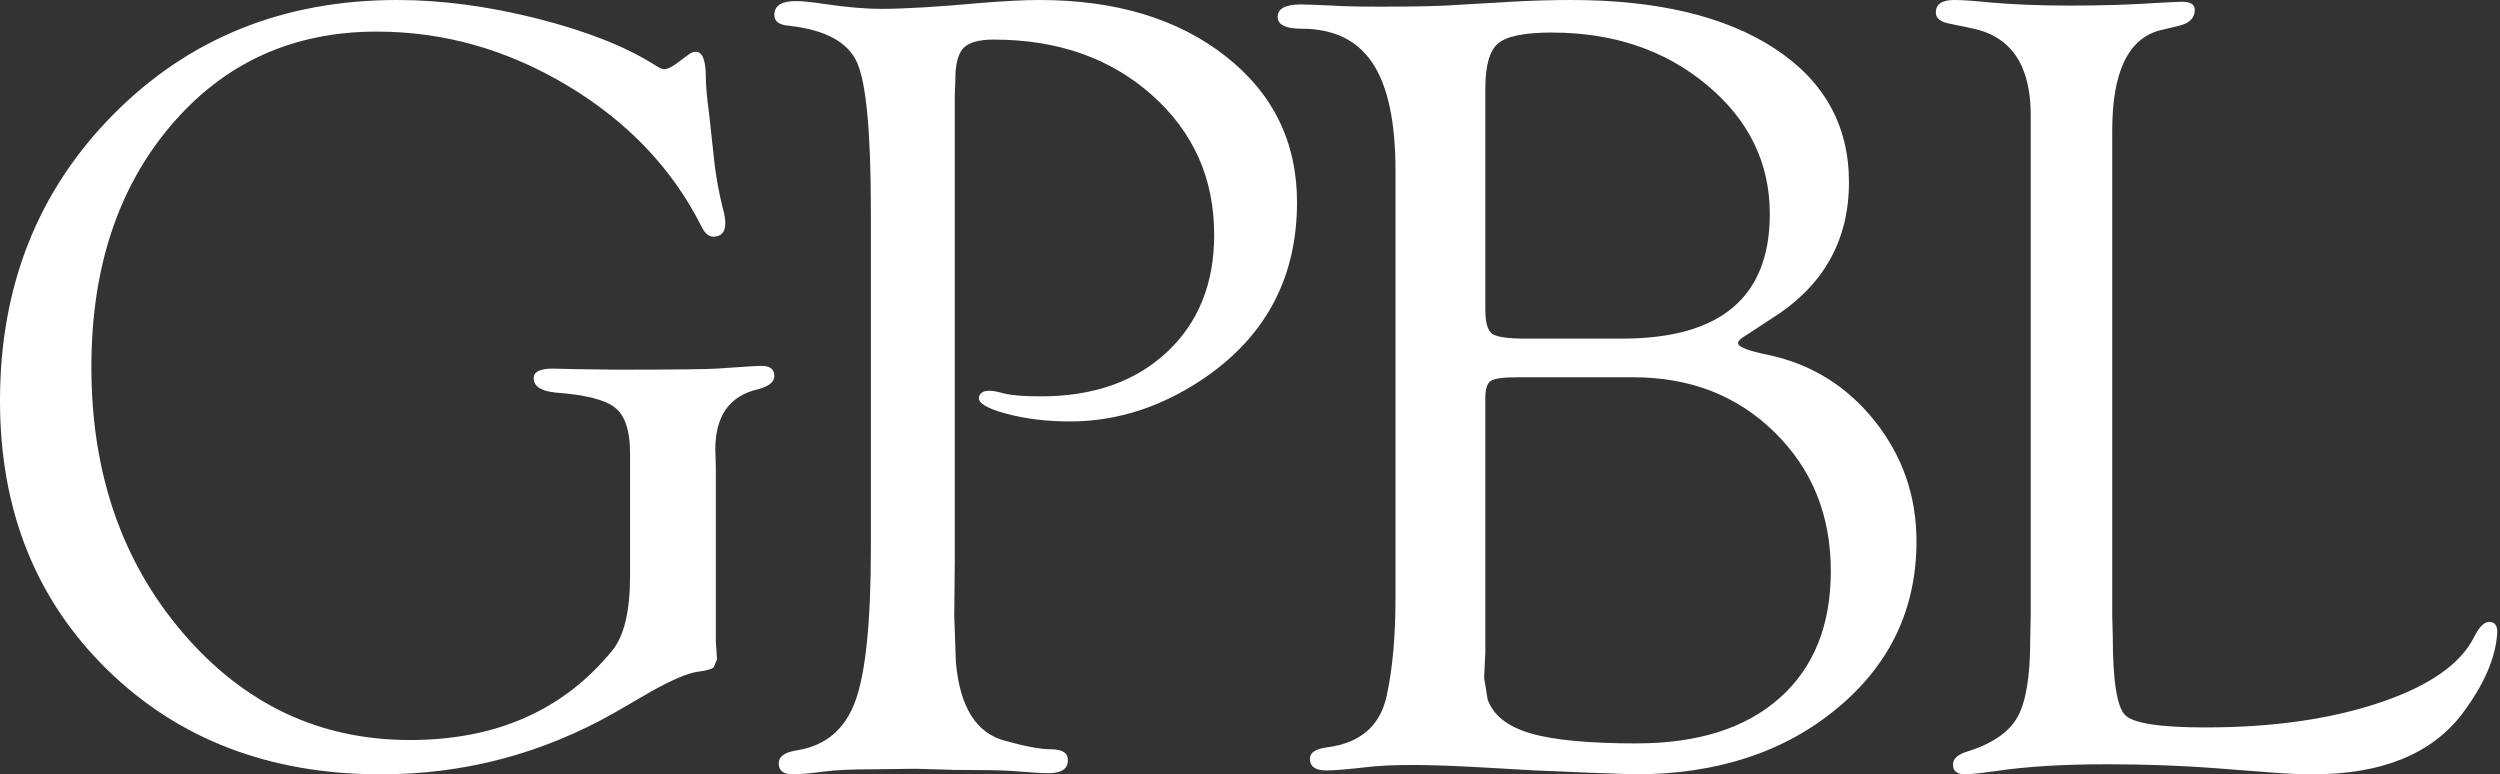
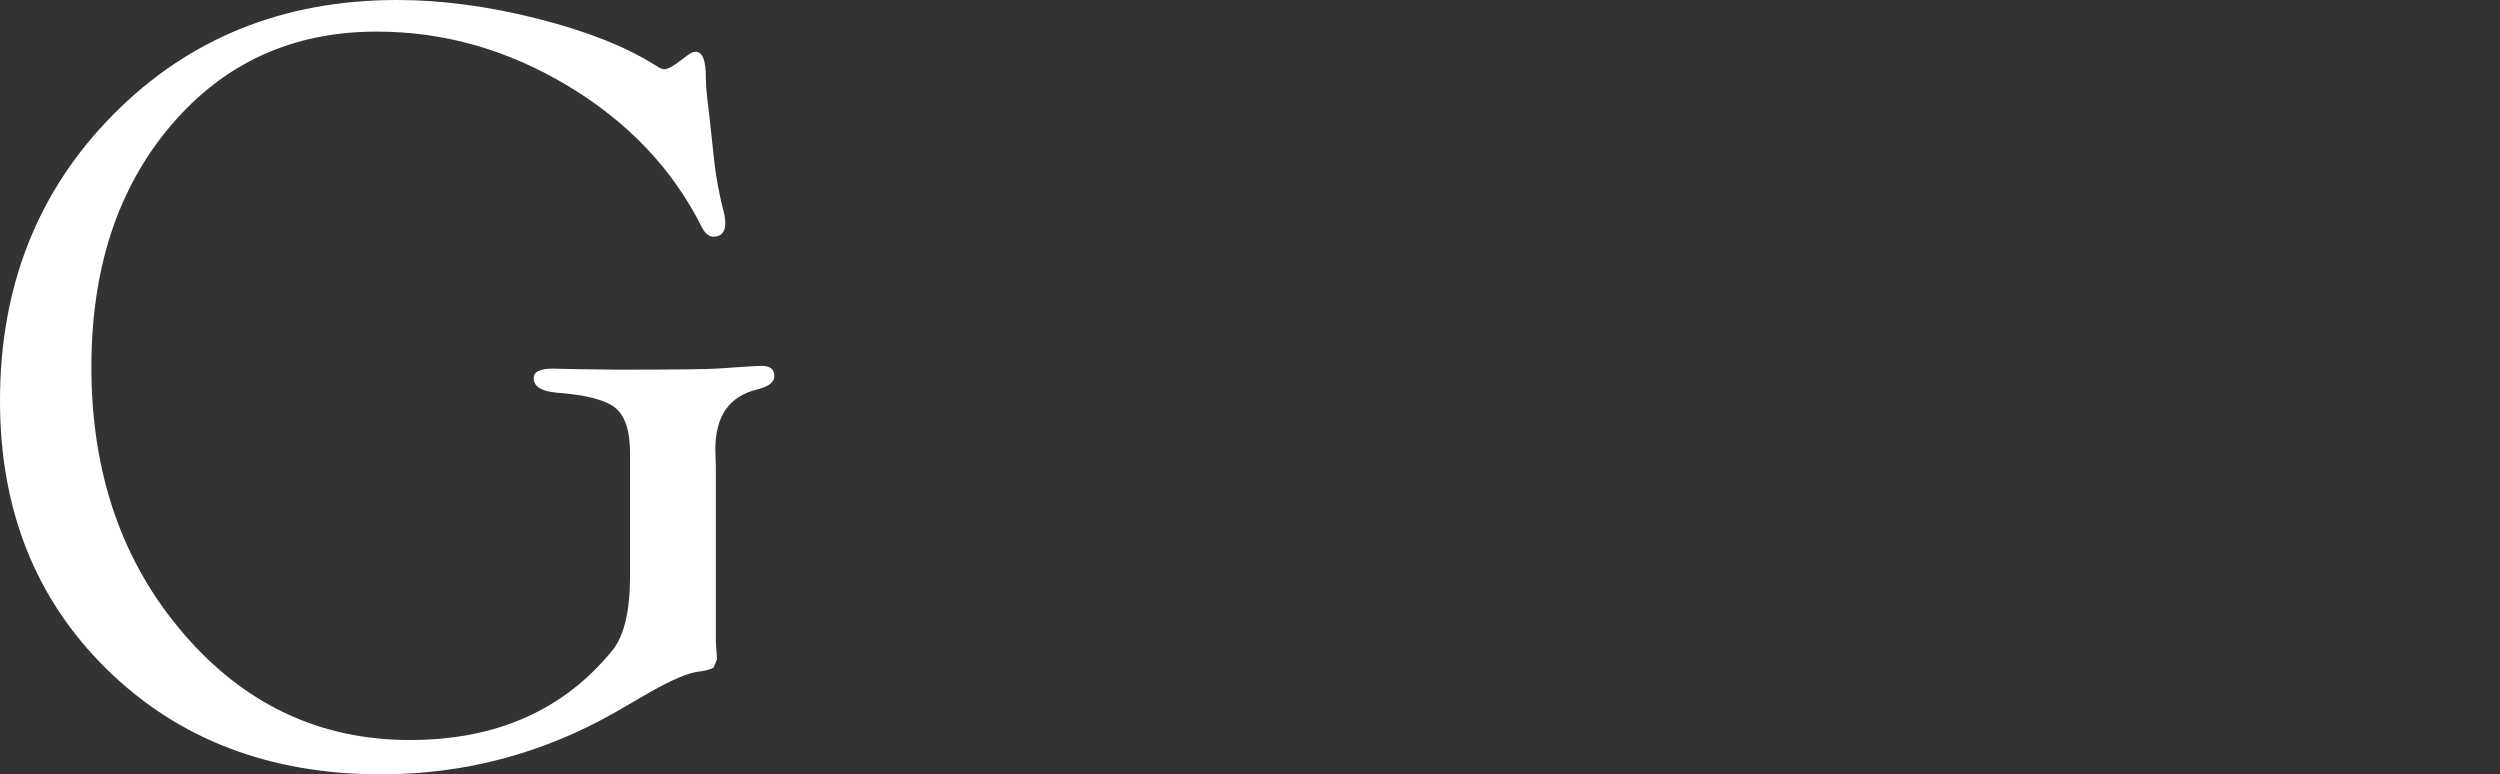
<svg xmlns="http://www.w3.org/2000/svg" width="113px" height="35px" viewBox="0 0 113 35" version="1.1">
  <rect x="0" y="0" width="113" height="35" fill="#333333" stroke="none" />
  <title>GPBL Copy</title>
  <desc>Created with Sketch.</desc>
  <g id="Symbols" stroke="none" stroke-width="1" fill="none" fill-rule="evenodd">
    <g id="Footer-Desk" transform="translate(-224, -50)" fill="#FFFFFF">
      <g id="GPBL-Copy" transform="translate(224, 50)">
        <path d="M28.479,26.027 L28.479,20.484 C28.479,19.48 28.257,18.798 27.812,18.435 C27.368,18.073 26.474,17.845 25.13,17.746 C24.475,17.684 24.138,17.472 24.124,17.12 C24.105,16.814 24.393,16.661 24.982,16.661 L25.992,16.685 L27.884,16.709 C30.475,16.709 31.981,16.691 32.403,16.661 C33.563,16.578 34.235,16.538 34.421,16.538 C34.808,16.538 35,16.688 35,16.997 C35,17.268 34.75,17.469 34.246,17.598 C32.971,17.896 32.332,18.801 32.332,20.314 L32.356,21.104 L32.356,29.006 L32.409,29.798 L32.255,30.168 C32.156,30.249 31.912,30.319 31.526,30.364 C31.073,30.431 30.376,30.727 29.436,31.253 L27.774,32.216 C24.5,34.071 20.984,35 17.224,35 C12.187,35 8.057,33.419 4.832,30.254 C1.61,27.09 0,23.047 0,18.116 C0,12.938 1.706,8.627 5.123,5.173 C8.54,1.723 12.818,0 17.954,0 C19.934,0 22.037,0.276 24.261,0.835 C26.485,1.396 28.259,2.094 29.587,2.931 C29.79,3.063 29.932,3.13 30.014,3.13 C30.132,3.13 30.291,3.063 30.494,2.931 L31.098,2.486 C31.216,2.389 31.334,2.341 31.449,2.341 C31.753,2.341 31.904,2.725 31.904,3.498 C31.904,3.86 31.953,4.418 32.055,5.173 L32.307,7.492 C32.389,8.117 32.507,8.743 32.658,9.365 C32.743,9.661 32.784,9.9 32.784,10.082 C32.784,10.474 32.617,10.681 32.282,10.697 C32.063,10.713 31.879,10.573 31.728,10.278 C30.418,7.655 28.399,5.524 25.679,3.887 C22.956,2.249 20.074,1.428 17.032,1.428 C13.234,1.428 10.136,2.837 7.733,5.661 C5.331,8.485 4.13,12.125 4.13,16.586 C4.13,21.38 5.509,25.388 8.271,28.611 C11.032,31.835 14.452,33.449 18.532,33.449 C22.427,33.449 25.473,32.101 27.673,29.406 C28.21,28.748 28.479,27.621 28.479,26.027" id="Fill-1" />
-         <path d="M43.156,4.336 L43.156,25.366 L43.132,27.813 L43.205,29.932 C43.386,31.965 44.131,33.151 45.437,33.485 C46.345,33.74 47.03,33.867 47.495,33.867 C47.991,33.867 48.245,34.012 48.264,34.309 C48.296,34.734 48.005,34.948 47.395,34.948 C47.114,34.948 46.561,34.915 45.734,34.846 C45.205,34.813 44.344,34.8 43.156,34.8 L41.396,34.748 L39.461,34.772 C38.486,34.772 37.752,34.805 37.255,34.874 C36.613,34.956 36.14,35 35.843,35 C35.414,35 35.198,34.835 35.198,34.506 C35.198,34.196 35.471,33.998 36.016,33.916 C37.306,33.713 38.186,32.978 38.656,31.702 C39.126,30.426 39.363,28.126 39.363,24.8 L39.363,9.519 C39.363,5.993 39.156,3.765 38.742,2.832 C38.329,1.902 37.298,1.342 35.643,1.161 C35.198,1.125 34.985,0.955 35.001,0.642 C35.017,0.25 35.338,0.049 35.967,0.049 C36.28,0.049 36.702,0.093 37.231,0.176 C38.273,0.327 39.131,0.401 39.809,0.401 C40.867,0.401 42.403,0.31 44.42,0.126 C45.462,0.044 46.312,0 46.974,0 C50.426,0 53.231,0.845 55.388,2.533 C57.545,4.22 58.625,6.426 58.625,9.146 C58.625,12.439 57.302,15.034 54.657,16.933 C52.675,18.341 50.578,19.049 48.361,19.049 C47.319,19.049 46.366,18.934 45.5,18.703 C44.63,18.473 44.215,18.226 44.247,17.965 C44.279,17.765 44.436,17.663 44.717,17.663 C44.846,17.663 45.014,17.688 45.211,17.74 C45.589,17.858 46.199,17.916 47.041,17.916 C49.414,17.916 51.315,17.249 52.743,15.918 C54.168,14.587 54.881,12.817 54.881,10.611 C54.881,8.065 53.941,5.96 52.06,4.289 C50.181,2.623 47.797,1.789 44.911,1.789 C44.252,1.789 43.799,1.915 43.55,2.168 C43.305,2.42 43.181,2.9 43.181,3.603 L43.156,4.336 Z" id="Fill-4" />
-         <path d="M68.942,15.305 L73.328,15.305 C77.772,15.305 79.995,13.429 79.995,9.672 C79.995,7.362 79.048,5.418 77.151,3.839 C75.257,2.261 72.918,1.471 70.137,1.471 C68.916,1.471 68.107,1.634 67.721,1.957 C67.331,2.28 67.137,2.959 67.137,3.988 L67.137,13.986 C67.137,14.57 67.238,14.931 67.44,15.083 C67.645,15.232 68.145,15.305 68.942,15.305 L68.942,15.305 Z M68.595,17.053 C67.96,17.053 67.556,17.105 67.388,17.214 C67.218,17.322 67.137,17.583 67.137,17.995 L67.137,29.497 L67.082,30.64 L67.241,31.612 C67.49,32.326 68.131,32.836 69.167,33.143 C70.204,33.45 71.801,33.602 73.96,33.602 C76.741,33.602 78.901,32.918 80.44,31.55 C81.982,30.179 82.753,28.268 82.753,25.814 C82.753,23.289 81.907,21.201 80.215,19.543 C78.526,17.881 76.397,17.053 73.828,17.053 L68.595,17.053 Z M63.077,26.989 L63.077,7.712 C63.077,5.519 62.734,3.898 62.044,2.859 C61.356,1.816 60.285,1.298 58.836,1.298 C58.111,1.298 57.75,1.118 57.75,0.763 C57.75,0.388 58.102,0.201 58.81,0.201 C58.951,0.201 59.402,0.217 60.161,0.25 C60.692,0.285 61.426,0.301 62.364,0.301 C63.669,0.301 64.677,0.285 65.387,0.25 L68.356,0.076 C69.291,0.024 70.175,0 71.007,0 C74.913,0 77.983,0.733 80.221,2.196 C82.455,3.662 83.573,5.674 83.573,8.236 C83.573,10.883 82.409,12.938 80.073,14.401 L78.933,15.148 C78.67,15.3 78.546,15.425 78.563,15.522 C78.58,15.691 79.042,15.864 79.943,16.046 C81.887,16.464 83.486,17.458 84.742,19.035 C85.996,20.612 86.625,22.423 86.625,24.464 C86.625,27.521 85.427,30.04 83.03,32.022 C80.636,34.009 77.59,35 73.897,35 L71.855,34.927 L69.39,34.824 L67.241,34.701 C65.826,34.617 64.706,34.577 63.874,34.577 C63.043,34.577 62.335,34.606 61.752,34.677 C60.903,34.775 60.303,34.824 59.95,34.824 C59.454,34.824 59.208,34.647 59.208,34.289 C59.208,34.015 59.474,33.844 60.002,33.778 C61.504,33.578 62.396,32.796 62.682,31.43 C62.945,30.233 63.077,28.751 63.077,26.989 L63.077,26.989 Z" id="Fill-6" />
-         <path d="M95.473,27.849 L95.497,28.734 C95.497,30.759 95.684,31.951 96.056,32.322 C96.429,32.696 97.64,32.88 99.696,32.88 C102.723,32.88 105.347,32.504 107.571,31.756 C109.796,31.006 111.216,30.02 111.831,28.791 C112.058,28.338 112.285,28.11 112.512,28.11 C112.768,28.11 112.889,28.278 112.874,28.613 C112.81,29.72 112.285,30.935 111.298,32.256 C109.907,34.086 107.651,34.999 104.528,34.999 C104.011,34.999 103.412,34.974 102.734,34.922 L100.113,34.721 C98.577,34.603 96.954,34.545 95.238,34.545 C93.248,34.545 91.583,34.647 90.242,34.848 C89.675,34.93 89.221,34.982 88.883,34.999 C88.479,35.015 88.276,34.87 88.276,34.554 C88.276,34.293 88.495,34.095 88.933,33.966 C90.057,33.611 90.81,33.092 91.192,32.41 C91.572,31.729 91.765,30.578 91.765,28.959 L91.789,27.797 L91.789,5.207 C91.789,2.965 90.918,1.66 89.173,1.289 L88.081,1.061 C87.693,0.981 87.5,0.816 87.5,0.569 C87.5,0.192 87.774,0 88.323,0 C88.693,0 89.202,0.036 89.846,0.102 C90.942,0.203 92.174,0.253 93.546,0.253 C95.03,0.253 96.376,0.212 97.585,0.126 C98.197,0.093 98.545,0.08 98.624,0.08 C99.012,0.08 99.205,0.201 99.205,0.445 C99.205,0.808 98.97,1.047 98.503,1.162 L97.656,1.363 C96.199,1.734 95.473,3.242 95.473,5.889 L95.473,27.849 Z" id="Fill-8" />
      </g>
    </g>
  </g>
</svg>